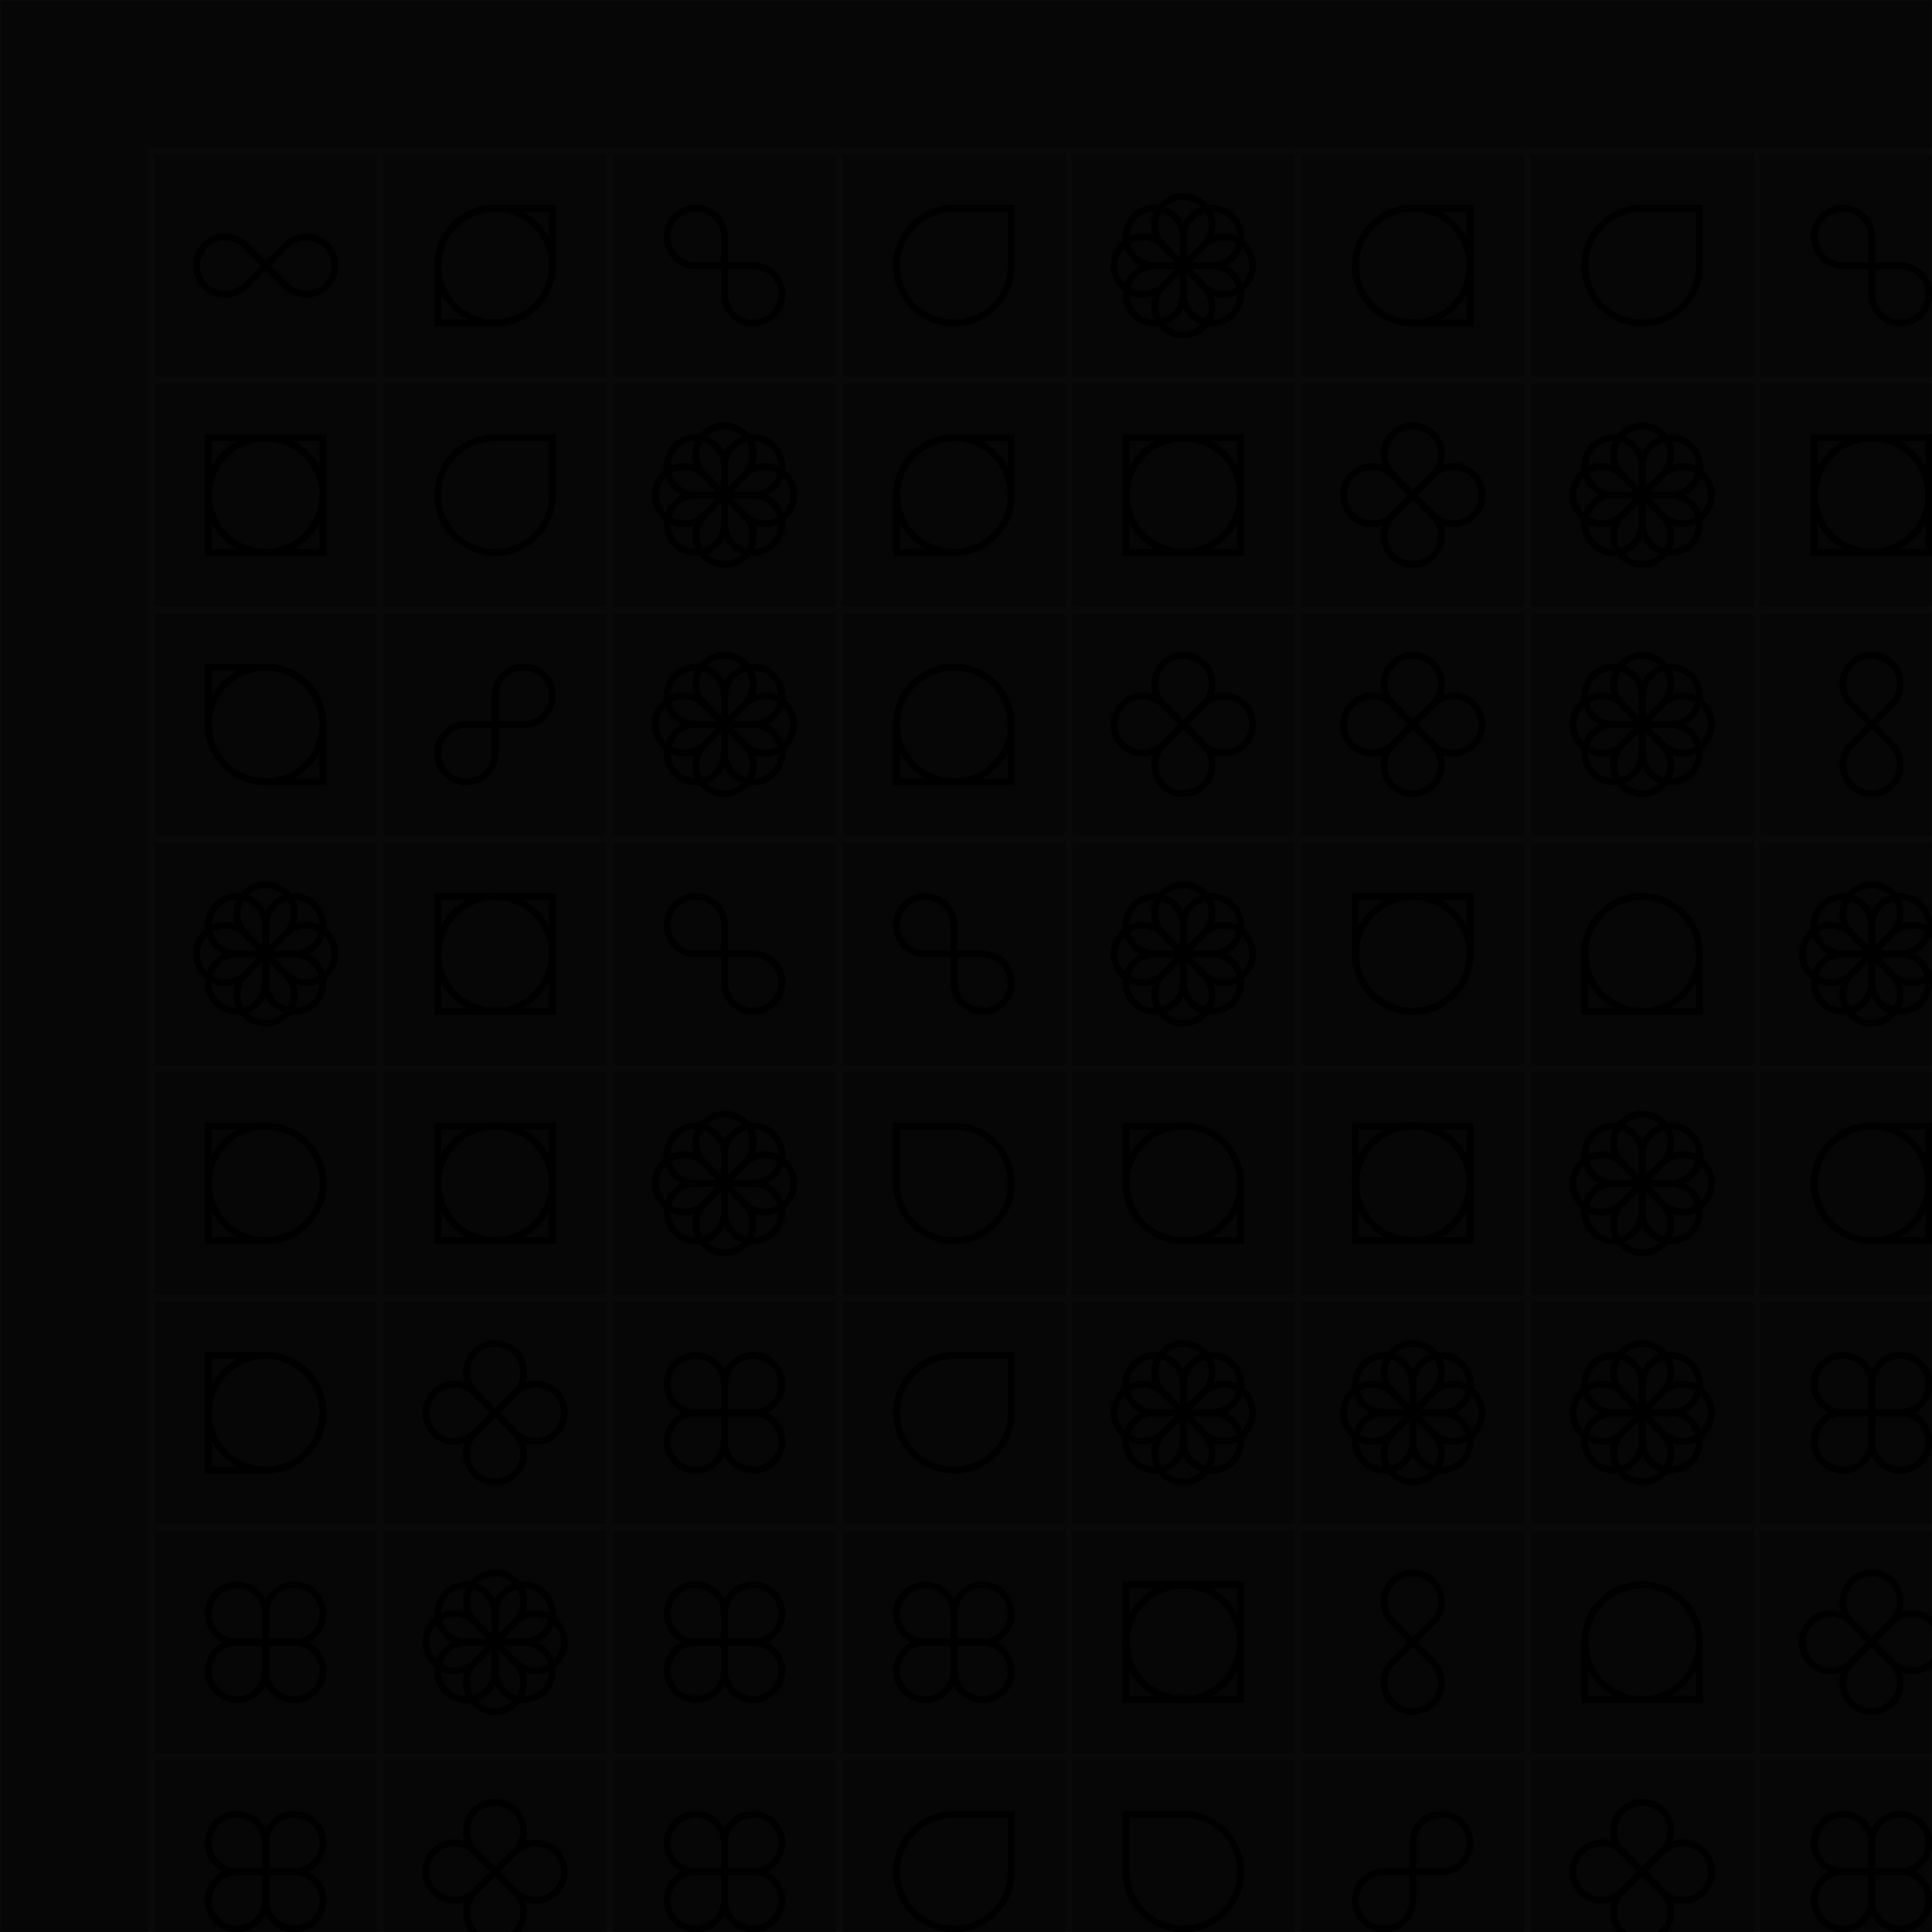
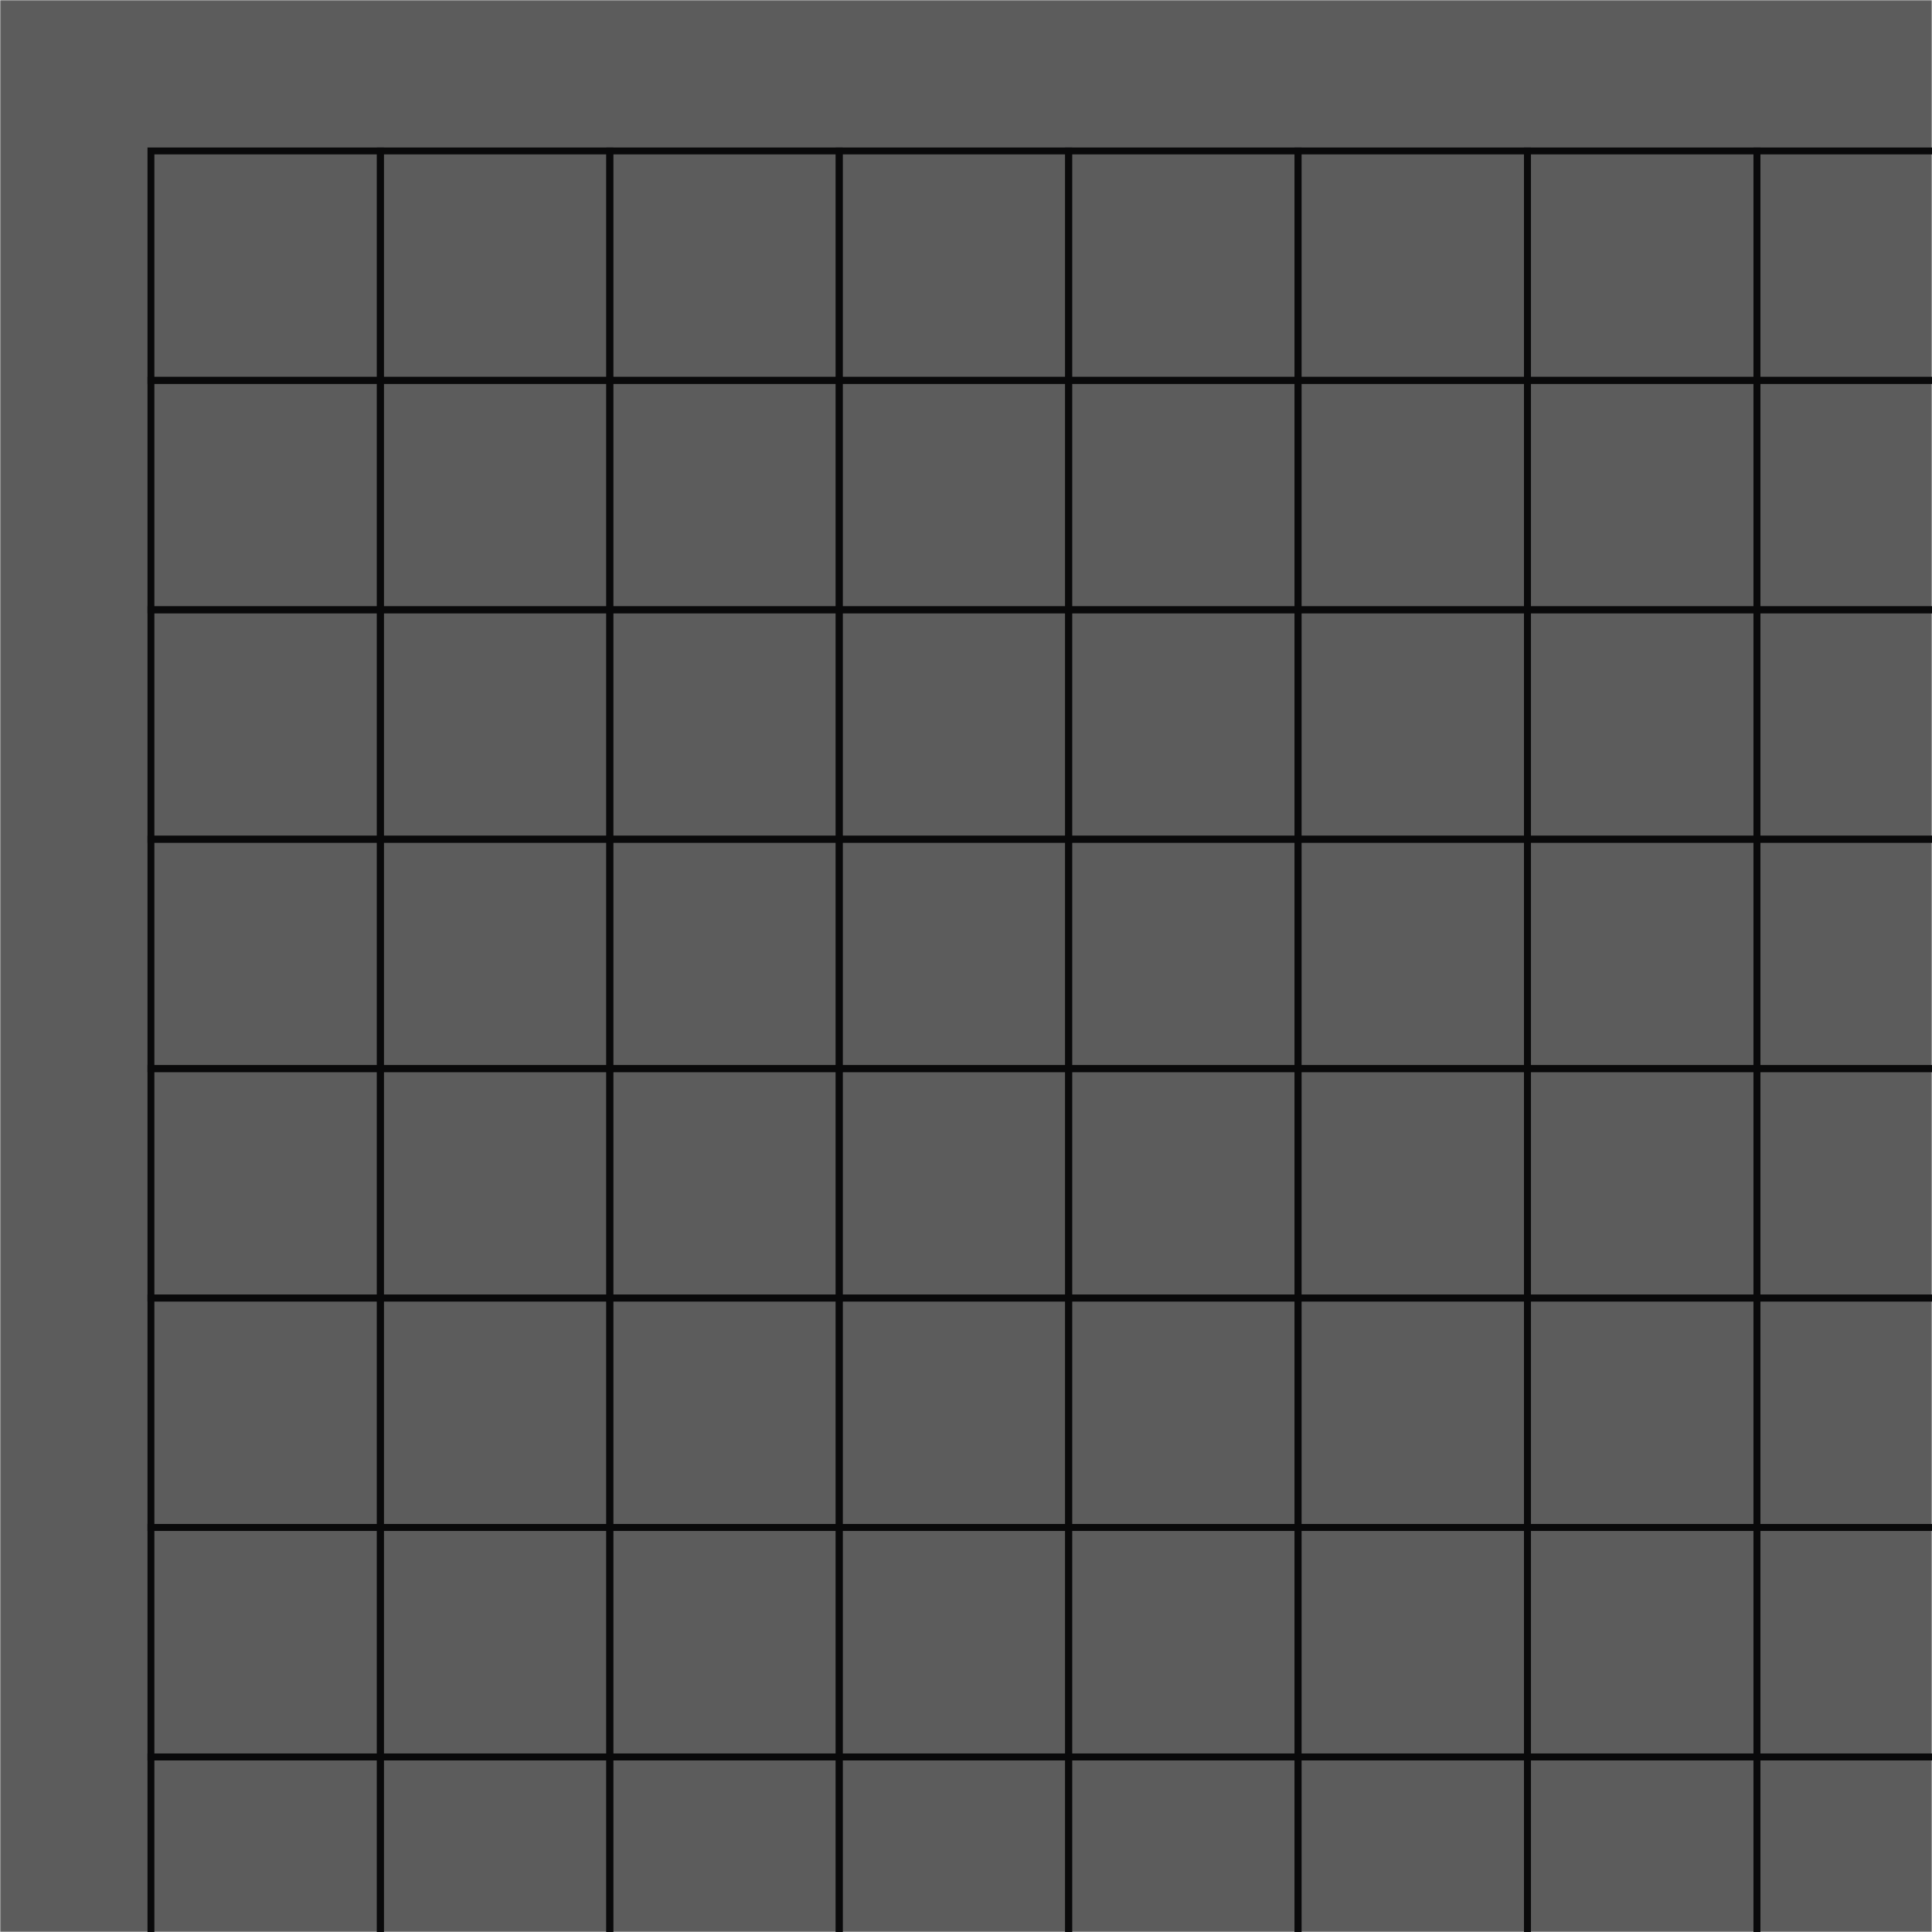
<svg xmlns="http://www.w3.org/2000/svg" viewBox="0 0 800 800" fill="none">
  <style>:root {--bg: #111111;--gr: #19181B;}</style>
  <defs>
    <rect id="box" width="100" height="100" stroke="#19181B" stroke-width="3" style="paint-order: stroke;" />
    <g id="row">
      <use transform="translate(0)" href="#box" />
      <use transform="translate(100)" href="#box" />
      <use transform="translate(200)" href="#box" />
      <use transform="translate(300)" href="#box" />
      <use transform="translate(400)" href="#box" />
      <use transform="translate(500)" href="#box" />
      <use transform="translate(600)" href="#box" />
      <use transform="translate(700)" href="#box" />
    </g>
    <mask id="mask">
      <rect width="800" height="800" fill="white" />
    </mask>
-     <path id="loop" d="M 100 0 A 100 100, 0, 1, 1, 0 100 L 0 0 Z" />
    <g id="infinity">
      <use href="#loop" />
      <use href="#loop" transform="scale(-1,-1)" />
    </g>
    <filter id="noise">
      <feTurbulence type="fractalNoise" baseFrequency="0.8" stitchTiles="stitch" numOctaves="1" seed="8" />
      <feColorMatrix type="saturate" values="0" />
    </filter>
  </defs>
-   <rect width="800" height="800" fill="#111111" />
  <g transform="scale(0.95)" transform-origin="center">
    <use href="#row" transform="translate(0,0)" />
    <use href="#row" transform="translate(0,100)" />
    <use href="#row" transform="translate(0,200)" />
    <use href="#row" transform="translate(0,300)" />
    <use href="#row" transform="translate(0,400)" />
    <use href="#row" transform="translate(0,500)" />
    <use href="#row" transform="translate(0,600)" />
    <use href="#row" transform="translate(0,700)" />
  </g>
  <rect mask="url(#mask)" width="800" height="800" fill="black" filter="url(#noise)" style="mix-blend-mode: multiply;" opacity="0.8" />
  <g transform="scale(0.95)" transform-origin="center">
    <g transform="translate(25,25) rotate(135)" transform-origin="25 25" stroke-width="24">
      <g transform="scale(0.125)" stroke="hsl(301 88% 72%)">
        <g transform="translate(200,200)">
          <use href="#infinity" />
        </g>
      </g>
    </g>
    <g transform="translate(125,25) rotate(90)" transform-origin="25 25" stroke-width="12">
      <g transform="scale(0.250)" stroke="hsl(301 88% 72%)">
        <use href="#loop" />
        <use href="#loop" transform="translate(200,200) scale(-1,-1)" />
      </g>
    </g>
    <g transform="translate(225,25) rotate(0)" transform-origin="25 25" stroke-width="24">
      <g transform="scale(0.125)" stroke="hsl(301 88% 60%)">
        <g transform="translate(200,200)">
          <use href="#infinity" />
        </g>
      </g>
    </g>
    <g transform="translate(325,25) rotate(90)" transform-origin="25 25" stroke-width="12">
      <use href="#loop" transform="scale(0.250)" stroke="hsl(301 88% 64%)" />
    </g>
    <g transform="translate(425,25) rotate(0)" transform-origin="25 25" stroke-width="24">
      <g transform="scale(0.125)" stroke="hsl(301 88% 56%)">
        <g transform="translate(200,200)">
          <use href="#infinity" />
          <use href="#infinity" transform="rotate(45)" />
          <use href="#infinity" transform="rotate(90)" />
          <use href="#infinity" transform="rotate(135)" />
        </g>
      </g>
    </g>
    <g transform="translate(525,25) rotate(90)" transform-origin="25 25" stroke-width="12">
      <g transform="scale(0.250)" stroke="hsl(301 88% 72%)">
        <use href="#loop" />
        <use href="#loop" transform="translate(200,0) scale(-1,1)" />
      </g>
    </g>
    <g transform="translate(625,25) rotate(90)" transform-origin="25 25" stroke-width="12">
      <use href="#loop" transform="scale(0.250)" stroke="hsl(301 88% 72%)" />
    </g>
    <g transform="translate(725,25) rotate(0)" transform-origin="25 25" stroke-width="24">
      <g transform="scale(0.125)" stroke="hsl(301 88% 64%)">
        <g transform="translate(200,200)">
          <use href="#infinity" />
        </g>
      </g>
    </g>
    <g transform="translate(25,125) rotate(0)" transform-origin="25 25" stroke-width="12">
      <g transform="scale(0.250)" stroke="hsl(301 88% 60%)">
        <use href="#loop" />
        <use href="#loop" transform="translate(200,0) scale(-1,1)" />
        <use href="#loop" transform="translate(0,200) scale(1,-1)" />
        <use href="#loop" transform="translate(200,200) scale(-1,-1)" />
      </g>
    </g>
    <g transform="translate(125,125) rotate(90)" transform-origin="25 25" stroke-width="12">
      <use href="#loop" transform="scale(0.250)" stroke="hsl(301 88% 56%)" />
    </g>
    <g transform="translate(225,125) rotate(0)" transform-origin="25 25" stroke-width="24">
      <g transform="scale(0.125)" stroke="hsl(301 88% 56%)">
        <g transform="translate(200,200)">
          <use href="#infinity" />
          <use href="#infinity" transform="rotate(45)" />
          <use href="#infinity" transform="rotate(90)" />
          <use href="#infinity" transform="rotate(135)" />
        </g>
      </g>
    </g>
    <g transform="translate(325,125) rotate(90)" transform-origin="25 25" stroke-width="12">
      <g transform="scale(0.250)" stroke="hsl(301 88% 72%)">
        <use href="#loop" />
        <use href="#loop" transform="translate(200,200) scale(-1,-1)" />
      </g>
    </g>
    <g transform="translate(425,125) rotate(0)" transform-origin="25 25" stroke-width="12">
      <g transform="scale(0.250)" stroke="hsl(301 88% 56%)">
        <use href="#loop" />
        <use href="#loop" transform="translate(200,0) scale(-1,1)" />
        <use href="#loop" transform="translate(0,200) scale(1,-1)" />
        <use href="#loop" transform="translate(200,200) scale(-1,-1)" />
      </g>
    </g>
    <g transform="translate(525,125) rotate(45)" transform-origin="25 25" stroke-width="24">
      <g transform="scale(0.125)" stroke="hsl(301 88% 60%)">
        <g transform="translate(200,200)">
          <use href="#infinity" />
          <use href="#infinity" transform="rotate(90)" />
        </g>
      </g>
    </g>
    <g transform="translate(625,125) rotate(0)" transform-origin="25 25" stroke-width="24">
      <g transform="scale(0.125)" stroke="hsl(301 88% 60%)">
        <g transform="translate(200,200)">
          <use href="#infinity" />
          <use href="#infinity" transform="rotate(45)" />
          <use href="#infinity" transform="rotate(90)" />
          <use href="#infinity" transform="rotate(135)" />
        </g>
      </g>
    </g>
    <g transform="translate(725,125) rotate(0)" transform-origin="25 25" stroke-width="12">
      <g transform="scale(0.250)" stroke="hsl(301 88% 72%)">
        <use href="#loop" />
        <use href="#loop" transform="translate(200,0) scale(-1,1)" />
        <use href="#loop" transform="translate(0,200) scale(1,-1)" />
        <use href="#loop" transform="translate(200,200) scale(-1,-1)" />
      </g>
    </g>
    <g transform="translate(25,225) rotate(0)" transform-origin="25 25" stroke-width="12">
      <g transform="scale(0.250)" stroke="hsl(301 88% 72%)">
        <use href="#loop" />
        <use href="#loop" transform="translate(200,200) scale(-1,-1)" />
      </g>
    </g>
    <g transform="translate(125,225) rotate(90)" transform-origin="25 25" stroke-width="24">
      <g transform="scale(0.125)" stroke="hsl(301 88% 72%)">
        <g transform="translate(200,200)">
          <use href="#infinity" />
        </g>
      </g>
    </g>
    <g transform="translate(225,225) rotate(0)" transform-origin="25 25" stroke-width="24">
      <g transform="scale(0.125)" stroke="hsl(301 88% 72%)">
        <g transform="translate(200,200)">
          <use href="#infinity" />
          <use href="#infinity" transform="rotate(45)" />
          <use href="#infinity" transform="rotate(90)" />
          <use href="#infinity" transform="rotate(135)" />
        </g>
      </g>
    </g>
    <g transform="translate(325,225) rotate(180)" transform-origin="25 25" stroke-width="12">
      <g transform="scale(0.250)" stroke="hsl(301 88% 56%)">
        <use href="#loop" />
        <use href="#loop" transform="translate(200,0) scale(-1,1)" />
      </g>
    </g>
    <g transform="translate(425,225) rotate(45)" transform-origin="25 25" stroke-width="24">
      <g transform="scale(0.125)" stroke="hsl(301 88% 64%)">
        <g transform="translate(200,200)">
          <use href="#infinity" />
          <use href="#infinity" transform="rotate(90)" />
        </g>
      </g>
    </g>
    <g transform="translate(525,225) rotate(45)" transform-origin="25 25" stroke-width="24">
      <g transform="scale(0.125)" stroke="hsl(301 88% 56%)">
        <g transform="translate(200,200)">
          <use href="#infinity" />
          <use href="#infinity" transform="rotate(90)" />
        </g>
      </g>
    </g>
    <g transform="translate(625,225) rotate(0)" transform-origin="25 25" stroke-width="24">
      <g transform="scale(0.125)" stroke="hsl(301 88% 56%)">
        <g transform="translate(200,200)">
          <use href="#infinity" />
          <use href="#infinity" transform="rotate(45)" />
          <use href="#infinity" transform="rotate(90)" />
          <use href="#infinity" transform="rotate(135)" />
        </g>
      </g>
    </g>
    <g transform="translate(725,225) rotate(45)" transform-origin="25 25" stroke-width="24">
      <g transform="scale(0.125)" stroke="hsl(301 88% 72%)">
        <g transform="translate(200,200)">
          <use href="#infinity" />
        </g>
      </g>
    </g>
    <g transform="translate(25,325) rotate(0)" transform-origin="25 25" stroke-width="24">
      <g transform="scale(0.125)" stroke="hsl(301 88% 60%)">
        <g transform="translate(200,200)">
          <use href="#infinity" />
          <use href="#infinity" transform="rotate(45)" />
          <use href="#infinity" transform="rotate(90)" />
          <use href="#infinity" transform="rotate(135)" />
        </g>
      </g>
    </g>
    <g transform="translate(125,325) rotate(0)" transform-origin="25 25" stroke-width="12">
      <g transform="scale(0.250)" stroke="hsl(301 88% 64%)">
        <use href="#loop" />
        <use href="#loop" transform="translate(200,0) scale(-1,1)" />
        <use href="#loop" transform="translate(0,200) scale(1,-1)" />
        <use href="#loop" transform="translate(200,200) scale(-1,-1)" />
      </g>
    </g>
    <g transform="translate(225,325) rotate(0)" transform-origin="25 25" stroke-width="24">
      <g transform="scale(0.125)" stroke="hsl(301 88% 72%)">
        <g transform="translate(200,200)">
          <use href="#infinity" />
        </g>
      </g>
    </g>
    <g transform="translate(325,325) rotate(0)" transform-origin="25 25" stroke-width="24">
      <g transform="scale(0.125)" stroke="hsl(301 88% 60%)">
        <g transform="translate(200,200)">
          <use href="#infinity" />
        </g>
      </g>
    </g>
    <g transform="translate(425,325) rotate(0)" transform-origin="25 25" stroke-width="24">
      <g transform="scale(0.125)" stroke="hsl(301 88% 56%)">
        <g transform="translate(200,200)">
          <use href="#infinity" />
          <use href="#infinity" transform="rotate(45)" />
          <use href="#infinity" transform="rotate(90)" />
          <use href="#infinity" transform="rotate(135)" />
        </g>
      </g>
    </g>
    <g transform="translate(525,325) rotate(0)" transform-origin="25 25" stroke-width="12">
      <g transform="scale(0.250)" stroke="hsl(301 88% 64%)">
        <use href="#loop" />
        <use href="#loop" transform="translate(200,0) scale(-1,1)" />
      </g>
    </g>
    <g transform="translate(625,325) rotate(180)" transform-origin="25 25" stroke-width="12">
      <g transform="scale(0.250)" stroke="hsl(301 88% 72%)">
        <use href="#loop" />
        <use href="#loop" transform="translate(200,0) scale(-1,1)" />
      </g>
    </g>
    <g transform="translate(725,325) rotate(0)" transform-origin="25 25" stroke-width="24">
      <g transform="scale(0.125)" stroke="hsl(301 88% 60%)">
        <g transform="translate(200,200)">
          <use href="#infinity" />
          <use href="#infinity" transform="rotate(45)" />
          <use href="#infinity" transform="rotate(90)" />
          <use href="#infinity" transform="rotate(135)" />
        </g>
      </g>
    </g>
    <g transform="translate(25,425) rotate(270)" transform-origin="25 25" stroke-width="12">
      <g transform="scale(0.250)" stroke="hsl(301 88% 72%)">
        <use href="#loop" />
        <use href="#loop" transform="translate(200,0) scale(-1,1)" />
      </g>
    </g>
    <g transform="translate(125,425) rotate(0)" transform-origin="25 25" stroke-width="12">
      <g transform="scale(0.250)" stroke="hsl(301 88% 60%)">
        <use href="#loop" />
        <use href="#loop" transform="translate(200,0) scale(-1,1)" />
        <use href="#loop" transform="translate(0,200) scale(1,-1)" />
        <use href="#loop" transform="translate(200,200) scale(-1,-1)" />
      </g>
    </g>
    <g transform="translate(225,425) rotate(0)" transform-origin="25 25" stroke-width="24">
      <g transform="scale(0.125)" stroke="hsl(301 88% 64%)">
        <g transform="translate(200,200)">
          <use href="#infinity" />
          <use href="#infinity" transform="rotate(45)" />
          <use href="#infinity" transform="rotate(90)" />
          <use href="#infinity" transform="rotate(135)" />
        </g>
      </g>
    </g>
    <g transform="translate(325,425) rotate(0)" transform-origin="25 25" stroke-width="12">
      <use href="#loop" transform="scale(0.250)" stroke="hsl(301 88% 60%)" />
    </g>
    <g transform="translate(425,425) rotate(0)" transform-origin="25 25" stroke-width="12">
      <g transform="scale(0.250)" stroke="hsl(301 88% 60%)">
        <use href="#loop" />
        <use href="#loop" transform="translate(200,200) scale(-1,-1)" />
      </g>
    </g>
    <g transform="translate(525,425) rotate(0)" transform-origin="25 25" stroke-width="12">
      <g transform="scale(0.250)" stroke="hsl(301 88% 64%)">
        <use href="#loop" />
        <use href="#loop" transform="translate(200,0) scale(-1,1)" />
        <use href="#loop" transform="translate(0,200) scale(1,-1)" />
        <use href="#loop" transform="translate(200,200) scale(-1,-1)" />
      </g>
    </g>
    <g transform="translate(625,425) rotate(0)" transform-origin="25 25" stroke-width="24">
      <g transform="scale(0.125)" stroke="hsl(301 88% 64%)">
        <g transform="translate(200,200)">
          <use href="#infinity" />
          <use href="#infinity" transform="rotate(45)" />
          <use href="#infinity" transform="rotate(90)" />
          <use href="#infinity" transform="rotate(135)" />
        </g>
      </g>
    </g>
    <g transform="translate(725,425) rotate(90)" transform-origin="25 25" stroke-width="12">
      <g transform="scale(0.250)" stroke="hsl(301 88% 60%)">
        <use href="#loop" />
        <use href="#loop" transform="translate(200,0) scale(-1,1)" />
      </g>
    </g>
    <g transform="translate(25,525) rotate(270)" transform-origin="25 25" stroke-width="12">
      <g transform="scale(0.250)" stroke="hsl(301 88% 72%)">
        <use href="#loop" />
        <use href="#loop" transform="translate(200,0) scale(-1,1)" />
      </g>
    </g>
    <g transform="translate(125,525) rotate(45)" transform-origin="25 25" stroke-width="24">
      <g transform="scale(0.125)" stroke="hsl(301 88% 60%)">
        <g transform="translate(200,200)">
          <use href="#infinity" />
          <use href="#infinity" transform="rotate(90)" />
        </g>
      </g>
    </g>
    <g transform="translate(225,525) rotate(0)" transform-origin="25 25" stroke-width="24">
      <g transform="scale(0.125)" stroke="hsl(301 88% 60%)">
        <g transform="translate(200,200)">
          <use href="#infinity" />
          <use href="#infinity" transform="rotate(90)" />
        </g>
      </g>
    </g>
    <g transform="translate(325,525) rotate(90)" transform-origin="25 25" stroke-width="12">
      <use href="#loop" transform="scale(0.250)" stroke="hsl(301 88% 60%)" />
    </g>
    <g transform="translate(425,525) rotate(0)" transform-origin="25 25" stroke-width="24">
      <g transform="scale(0.125)" stroke="hsl(301 88% 56%)">
        <g transform="translate(200,200)">
          <use href="#infinity" />
          <use href="#infinity" transform="rotate(45)" />
          <use href="#infinity" transform="rotate(90)" />
          <use href="#infinity" transform="rotate(135)" />
        </g>
      </g>
    </g>
    <g transform="translate(525,525) rotate(0)" transform-origin="25 25" stroke-width="24">
      <g transform="scale(0.125)" stroke="hsl(301 88% 56%)">
        <g transform="translate(200,200)">
          <use href="#infinity" />
          <use href="#infinity" transform="rotate(45)" />
          <use href="#infinity" transform="rotate(90)" />
          <use href="#infinity" transform="rotate(135)" />
        </g>
      </g>
    </g>
    <g transform="translate(625,525) rotate(0)" transform-origin="25 25" stroke-width="24">
      <g transform="scale(0.125)" stroke="hsl(301 88% 64%)">
        <g transform="translate(200,200)">
          <use href="#infinity" />
          <use href="#infinity" transform="rotate(45)" />
          <use href="#infinity" transform="rotate(90)" />
          <use href="#infinity" transform="rotate(135)" />
        </g>
      </g>
    </g>
    <g transform="translate(725,525) rotate(0)" transform-origin="25 25" stroke-width="24">
      <g transform="scale(0.125)" stroke="hsl(301 88% 72%)">
        <g transform="translate(200,200)">
          <use href="#infinity" />
          <use href="#infinity" transform="rotate(90)" />
        </g>
      </g>
    </g>
    <g transform="translate(25,625) rotate(0)" transform-origin="25 25" stroke-width="24">
      <g transform="scale(0.125)" stroke="hsl(301 88% 72%)">
        <g transform="translate(200,200)">
          <use href="#infinity" />
          <use href="#infinity" transform="rotate(90)" />
        </g>
      </g>
    </g>
    <g transform="translate(125,625) rotate(0)" transform-origin="25 25" stroke-width="24">
      <g transform="scale(0.125)" stroke="hsl(301 88% 72%)">
        <g transform="translate(200,200)">
          <use href="#infinity" />
          <use href="#infinity" transform="rotate(45)" />
          <use href="#infinity" transform="rotate(90)" />
          <use href="#infinity" transform="rotate(135)" />
        </g>
      </g>
    </g>
    <g transform="translate(225,625) rotate(0)" transform-origin="25 25" stroke-width="24">
      <g transform="scale(0.125)" stroke="hsl(301 88% 56%)">
        <g transform="translate(200,200)">
          <use href="#infinity" />
          <use href="#infinity" transform="rotate(90)" />
        </g>
      </g>
    </g>
    <g transform="translate(325,625) rotate(0)" transform-origin="25 25" stroke-width="24">
      <g transform="scale(0.125)" stroke="hsl(301 88% 60%)">
        <g transform="translate(200,200)">
          <use href="#infinity" />
          <use href="#infinity" transform="rotate(90)" />
        </g>
      </g>
    </g>
    <g transform="translate(425,625) rotate(0)" transform-origin="25 25" stroke-width="12">
      <g transform="scale(0.250)" stroke="hsl(301 88% 56%)">
        <use href="#loop" />
        <use href="#loop" transform="translate(200,0) scale(-1,1)" />
        <use href="#loop" transform="translate(0,200) scale(1,-1)" />
        <use href="#loop" transform="translate(200,200) scale(-1,-1)" />
      </g>
    </g>
    <g transform="translate(525,625) rotate(45)" transform-origin="25 25" stroke-width="24">
      <g transform="scale(0.125)" stroke="hsl(301 88% 64%)">
        <g transform="translate(200,200)">
          <use href="#infinity" />
        </g>
      </g>
    </g>
    <g transform="translate(625,625) rotate(180)" transform-origin="25 25" stroke-width="12">
      <g transform="scale(0.250)" stroke="hsl(301 88% 64%)">
        <use href="#loop" />
        <use href="#loop" transform="translate(200,0) scale(-1,1)" />
      </g>
    </g>
    <g transform="translate(725,625) rotate(45)" transform-origin="25 25" stroke-width="24">
      <g transform="scale(0.125)" stroke="hsl(301 88% 60%)">
        <g transform="translate(200,200)">
          <use href="#infinity" />
          <use href="#infinity" transform="rotate(90)" />
        </g>
      </g>
    </g>
    <g transform="translate(25,725) rotate(0)" transform-origin="25 25" stroke-width="24">
      <g transform="scale(0.125)" stroke="hsl(301 88% 56%)">
        <g transform="translate(200,200)">
          <use href="#infinity" />
          <use href="#infinity" transform="rotate(90)" />
        </g>
      </g>
    </g>
    <g transform="translate(125,725) rotate(45)" transform-origin="25 25" stroke-width="24">
      <g transform="scale(0.125)" stroke="hsl(301 88% 60%)">
        <g transform="translate(200,200)">
          <use href="#infinity" />
          <use href="#infinity" transform="rotate(90)" />
        </g>
      </g>
    </g>
    <g transform="translate(225,725) rotate(0)" transform-origin="25 25" stroke-width="24">
      <g transform="scale(0.125)" stroke="hsl(301 88% 64%)">
        <g transform="translate(200,200)">
          <use href="#infinity" />
          <use href="#infinity" transform="rotate(90)" />
        </g>
      </g>
    </g>
    <g transform="translate(325,725) rotate(90)" transform-origin="25 25" stroke-width="12">
      <use href="#loop" transform="scale(0.250)" stroke="hsl(301 88% 72%)" />
    </g>
    <g transform="translate(425,725) rotate(0)" transform-origin="25 25" stroke-width="12">
      <use href="#loop" transform="scale(0.250)" stroke="hsl(301 88% 56%)" />
    </g>
    <g transform="translate(525,725) rotate(90)" transform-origin="25 25" stroke-width="24">
      <g transform="scale(0.125)" stroke="hsl(301 88% 72%)">
        <g transform="translate(200,200)">
          <use href="#infinity" />
        </g>
      </g>
    </g>
    <g transform="translate(625,725) rotate(45)" transform-origin="25 25" stroke-width="24">
      <g transform="scale(0.125)" stroke="hsl(301 88% 60%)">
        <g transform="translate(200,200)">
          <use href="#infinity" />
          <use href="#infinity" transform="rotate(90)" />
        </g>
      </g>
    </g>
    <g transform="translate(725,725) rotate(0)" transform-origin="25 25" stroke-width="24">
      <g transform="scale(0.125)" stroke="hsl(301 88% 56%)">
        <g transform="translate(200,200)">
          <use href="#infinity" />
          <use href="#infinity" transform="rotate(90)" />
        </g>
      </g>
    </g>
  </g>
</svg>